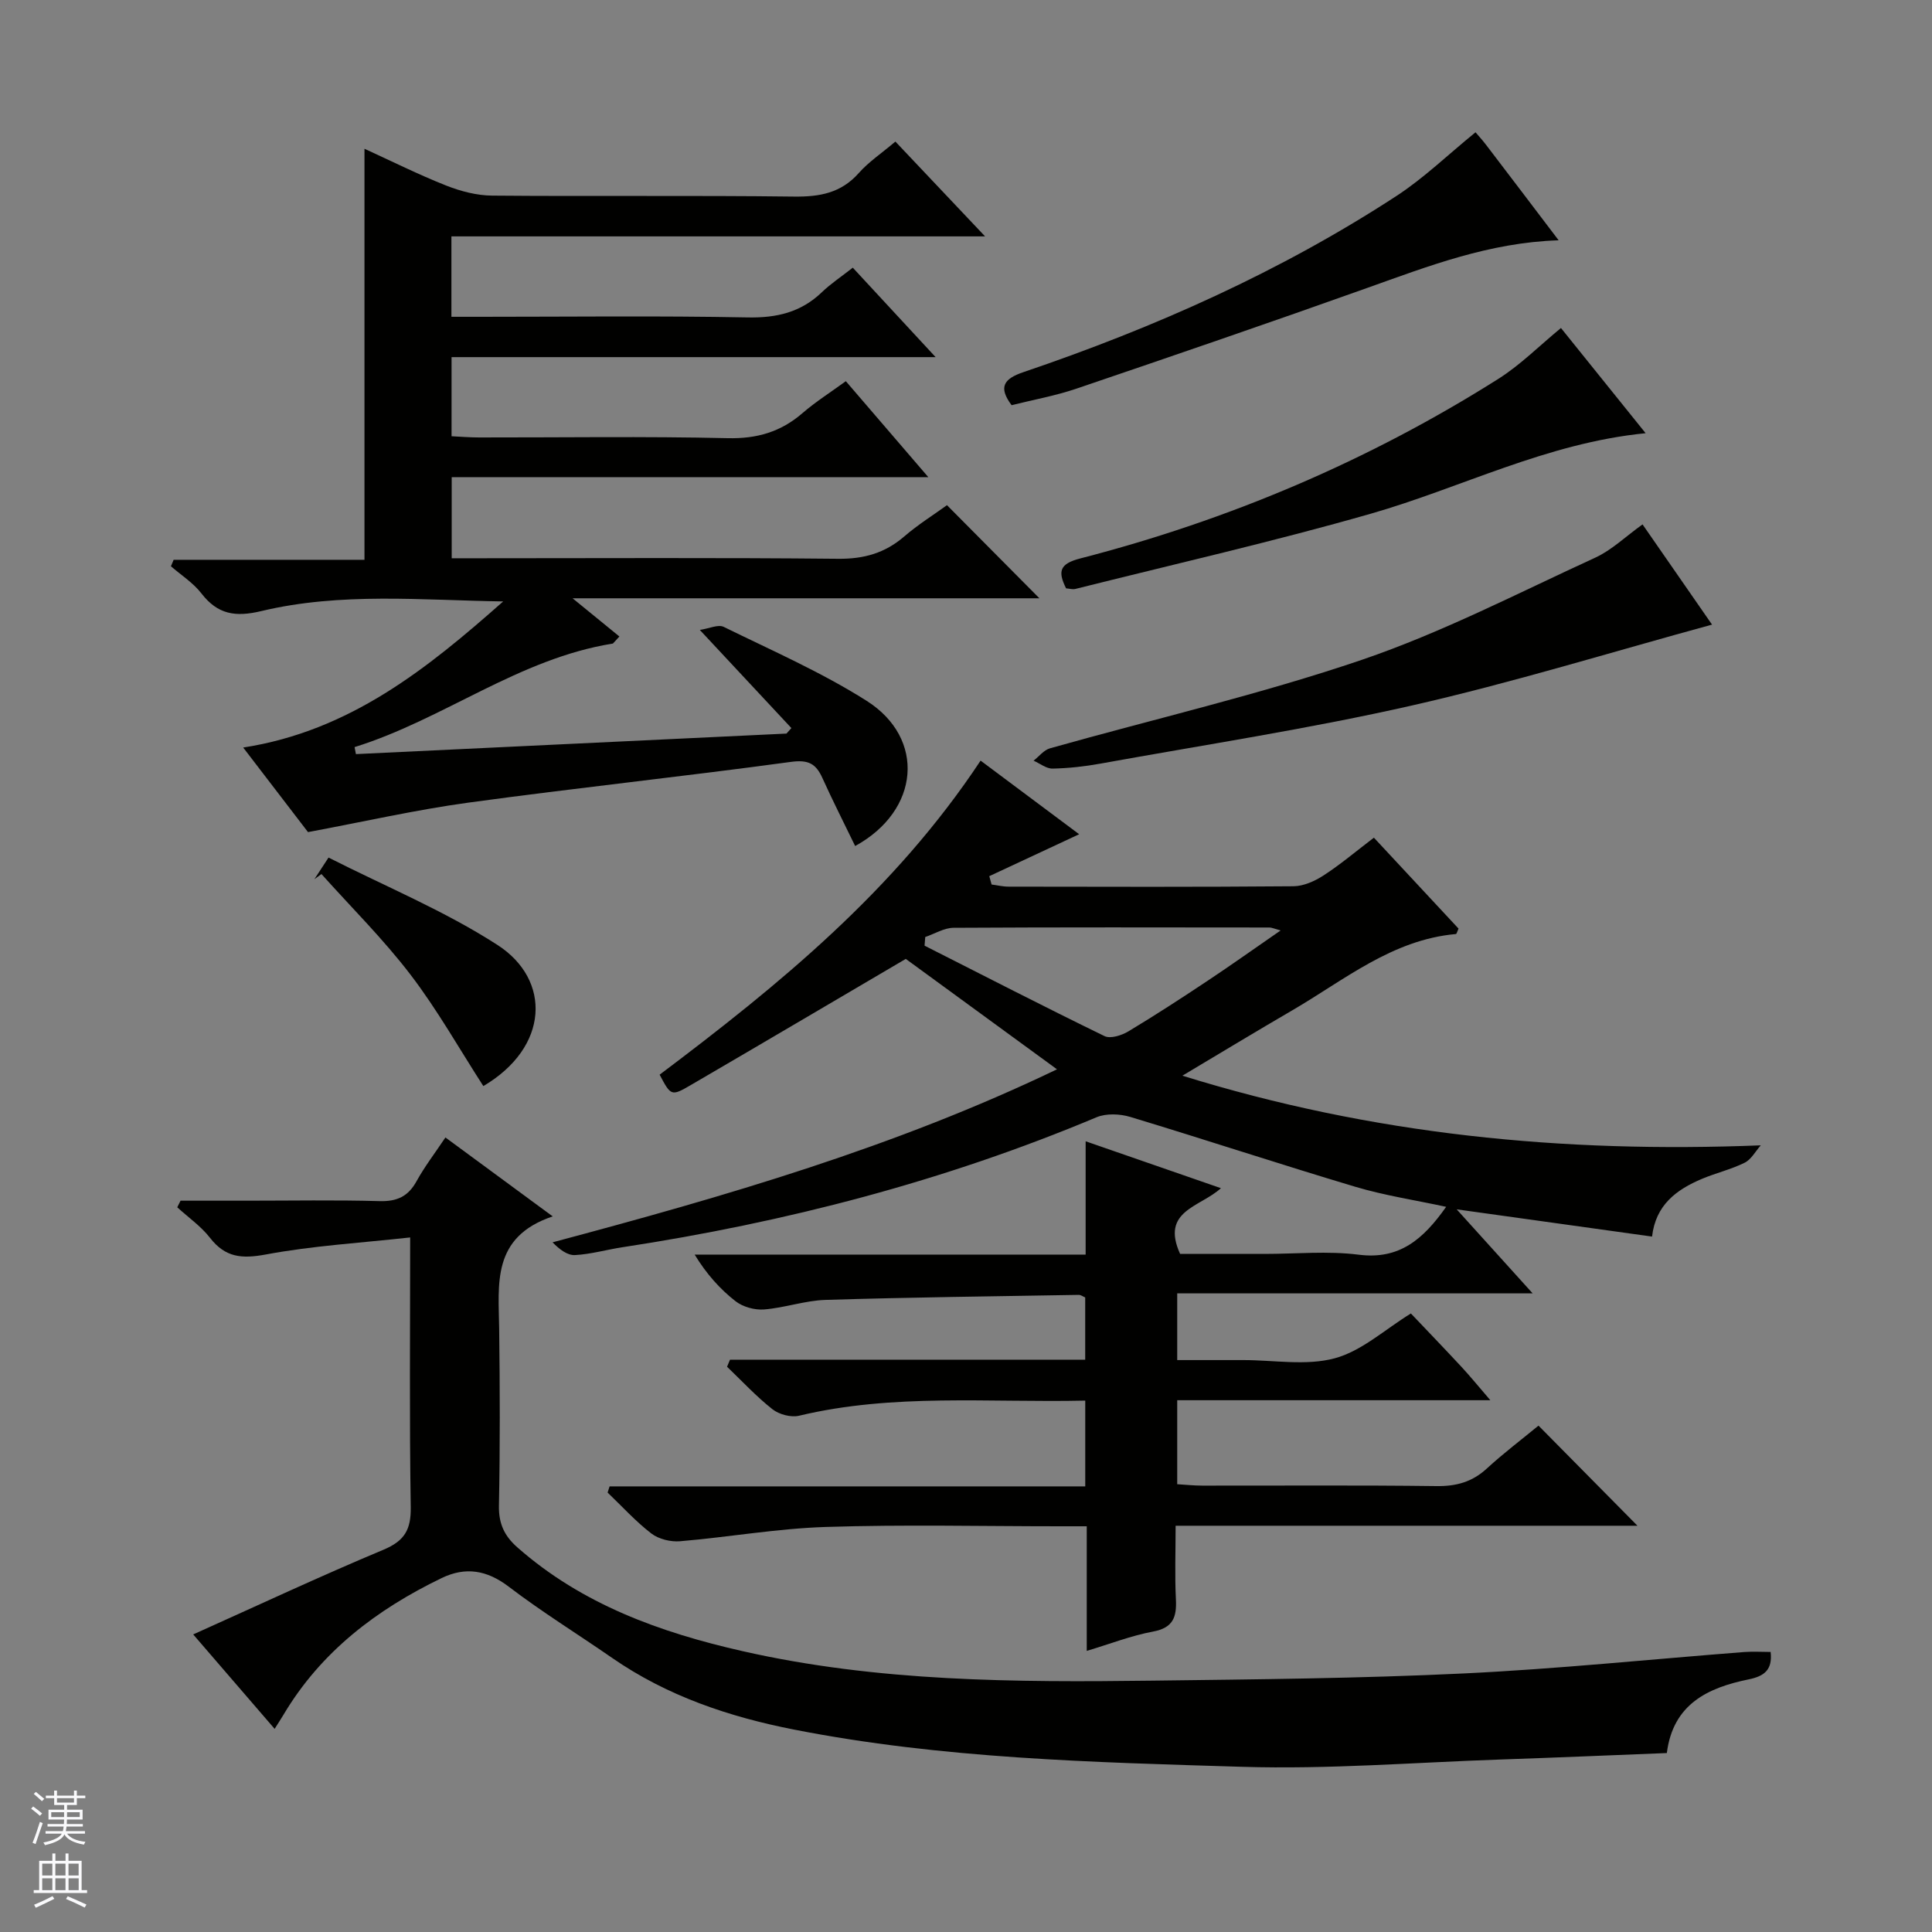
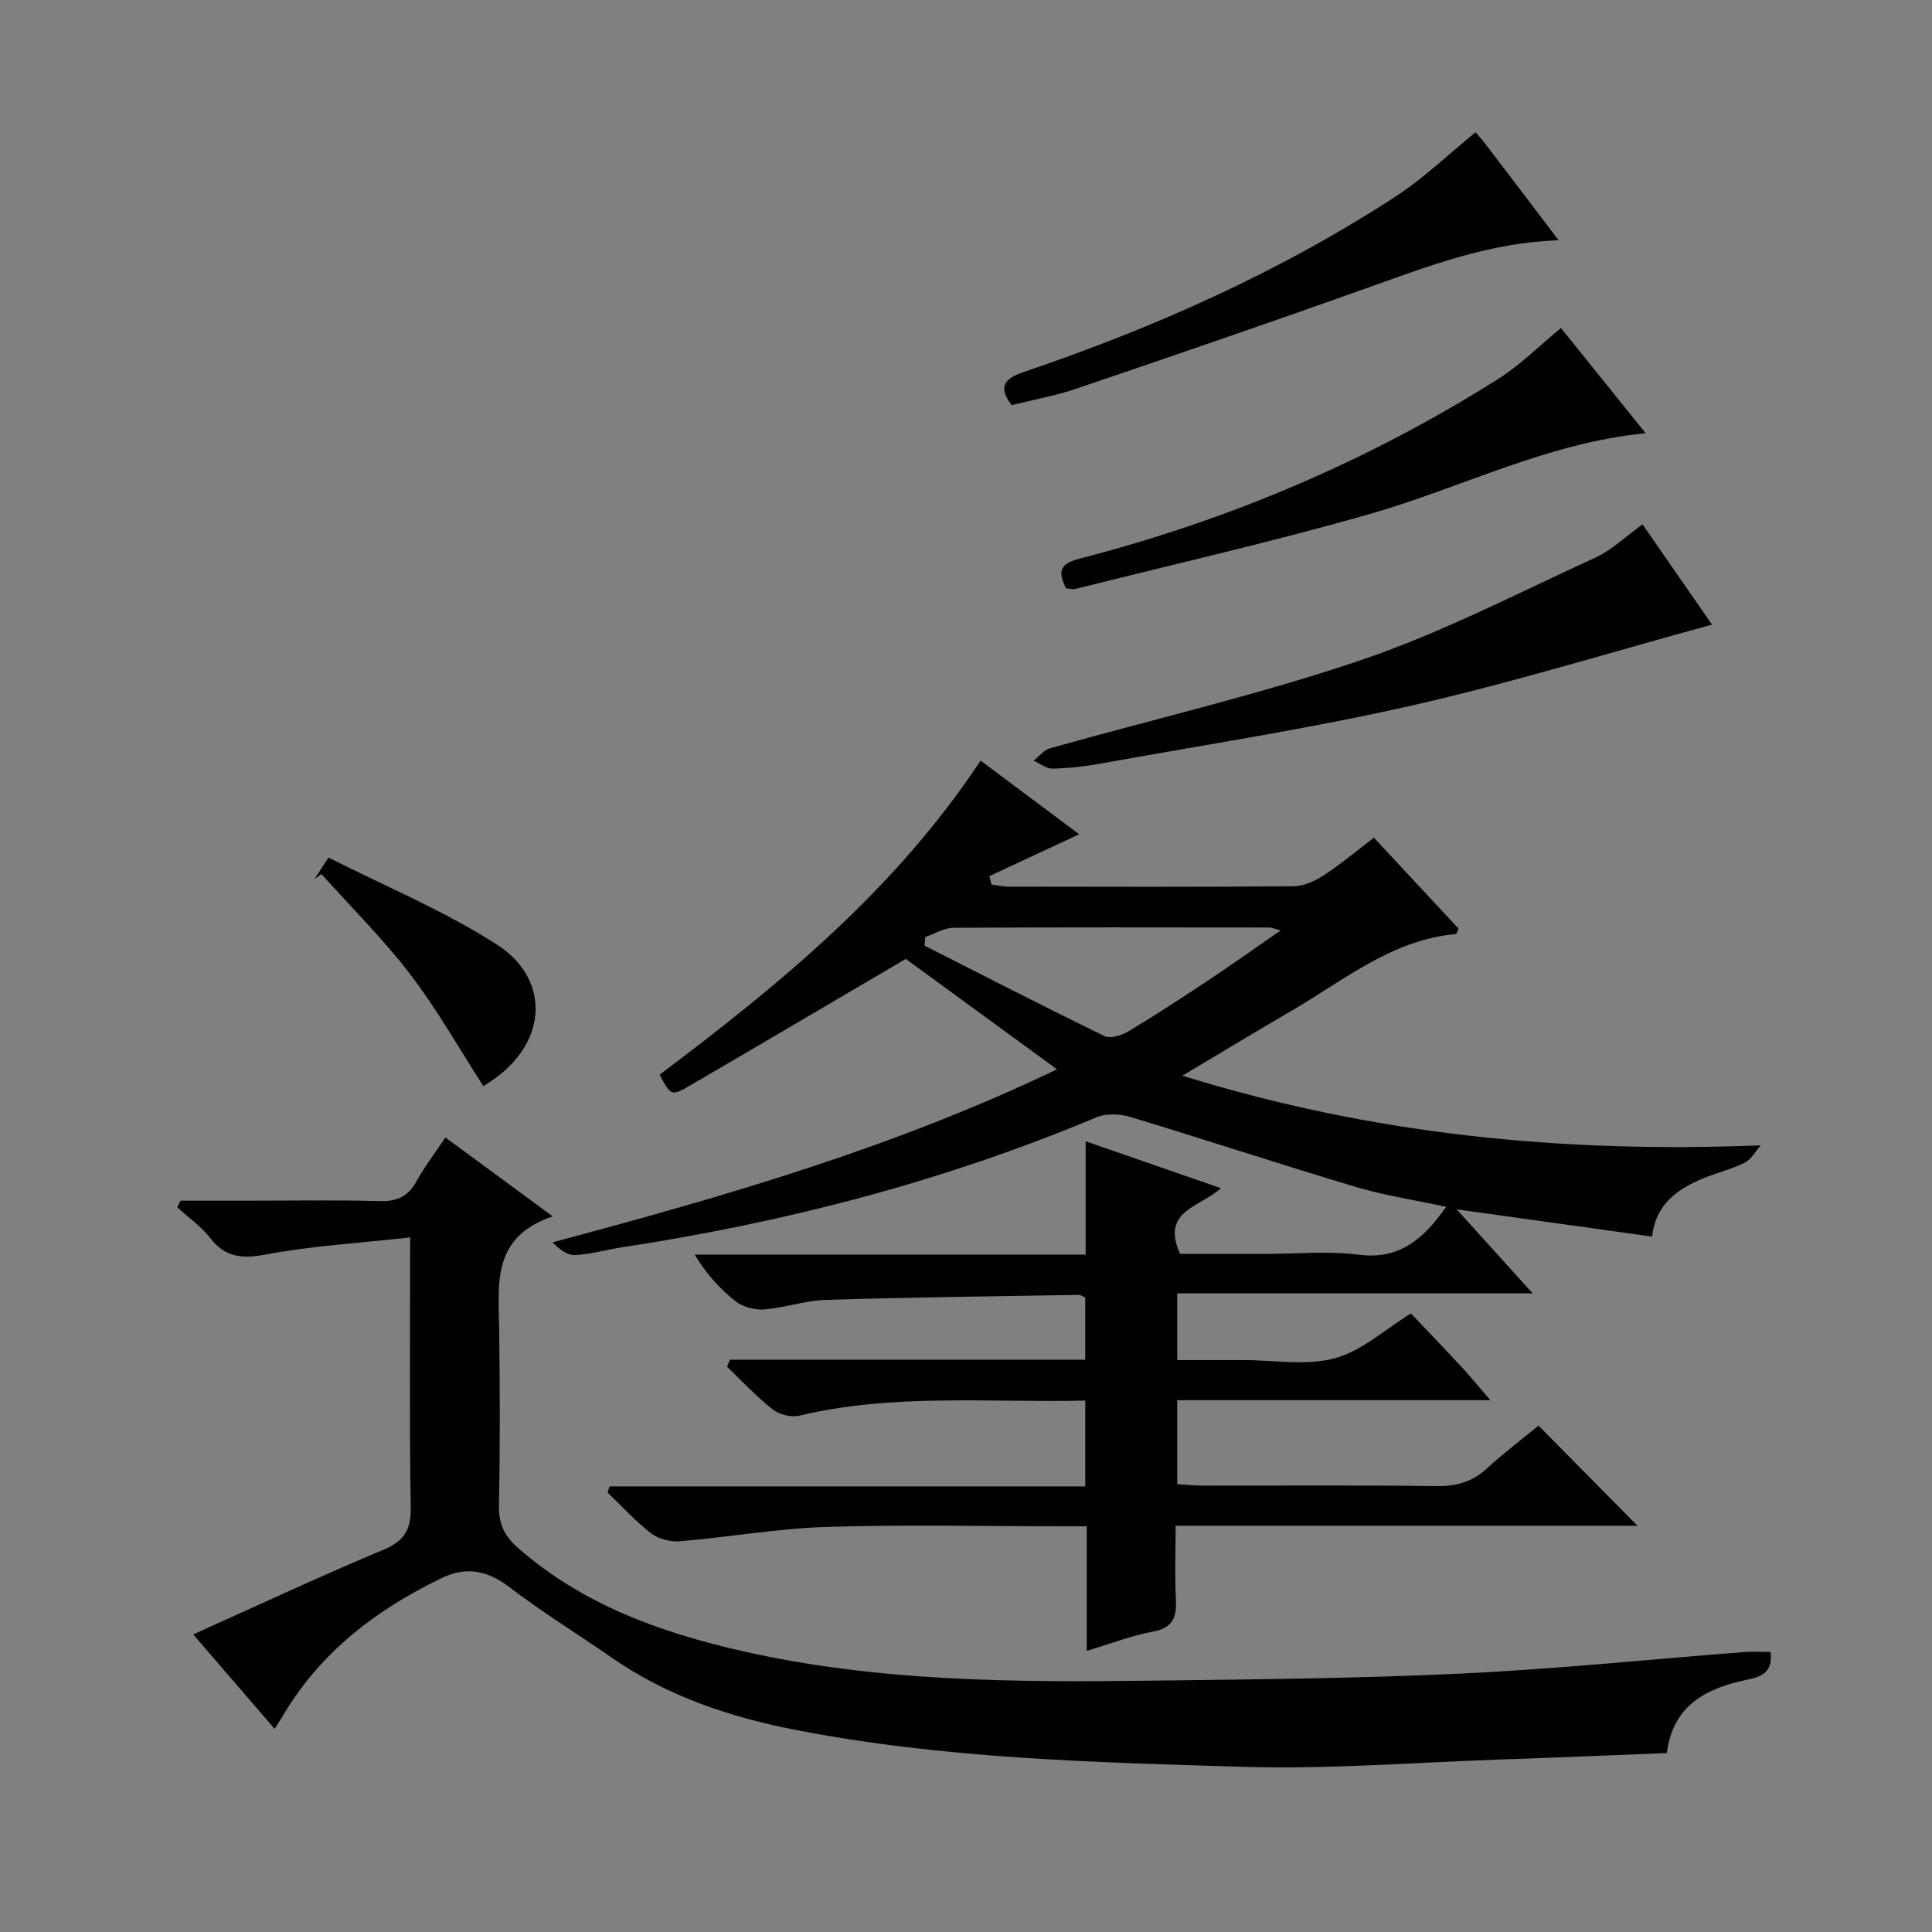
<svg xmlns="http://www.w3.org/2000/svg" enable-background="new 0 0 400 400" viewBox="0 0 400 400">
  <rect x="0" y="0" width="400" height="400" fill="#808080" stroke="none" />
  <g fill="#010100">
    <path d="m151.14 281.51h73.54c0-4.61 0-8.71 0-12.89-.47-.19-.91-.54-1.34-.53-17.47.3-34.95.5-52.41 1.04-4.27.13-8.48 1.65-12.76 1.98-1.94.15-4.38-.53-5.9-1.72-3.22-2.52-5.99-5.61-8.45-9.64h80.95c0-7.93 0-15.19 0-23.46 9.62 3.33 18.55 6.43 28.01 9.71-4.29 3.94-12.53 4.63-8.45 13.61h17.48c6.5 0 13.08-.65 19.48.16 8.44 1.08 13.37-3.18 18.12-9.91-6.47-1.4-12.79-2.35-18.84-4.16-15.57-4.65-31-9.75-46.55-14.45-2.16-.65-4.99-.77-7 .07-31.56 13.25-64.4 21.76-98.17 26.91-3.28.5-6.52 1.45-9.81 1.62-1.56.08-3.19-1.16-4.64-2.64 35.79-9.54 70.91-19.71 104.44-35.82-10.91-7.97-21.47-15.67-31.31-22.86-15.08 8.86-29.79 17.54-44.56 26.15-3.98 2.32-4.08 2.21-6.4-2.18 24.72-18.6 48.67-38.14 66.45-65.02 7.06 5.27 13.98 10.44 20.41 15.24-6.32 2.95-12.47 5.81-18.61 8.68.16.58.32 1.15.48 1.73 1.17.15 2.33.44 3.5.44 19.67.03 39.33.09 59-.08 2.11-.02 4.43-1.07 6.26-2.26 3.46-2.25 6.64-4.94 10.39-7.8 5.92 6.36 11.76 12.63 17.52 18.82-.27.59-.38 1.11-.54 1.13-13.21 1.18-23.09 9.52-33.9 15.81-7.3 4.25-14.53 8.63-22.73 13.52 39.38 12.22 78.68 16.05 119.75 14.42-1.1 1.23-1.97 2.92-3.34 3.6-2.81 1.39-5.94 2.12-8.84 3.34-5.26 2.22-9.58 5.38-10.33 11.95-13.32-1.86-26.39-3.68-40.45-5.64 5.41 5.99 10.27 11.36 15.73 17.4-24.89 0-49.08 0-73.59 0v13.81h7.71 6c6.33 0 13 1.22 18.9-.37 5.58-1.5 10.37-5.96 15.77-9.28 3.39 3.57 6.96 7.27 10.46 11.04 1.88 2.03 3.63 4.18 5.99 6.92-22.03 0-43.26 0-64.83 0v17.39c1.68.1 3.43.29 5.18.29 16.17.02 32.33-.11 48.5.1 4.08.05 7.37-.84 10.4-3.62 3.54-3.25 7.4-6.16 10.72-8.9 7.03 7.11 13.84 14 20.49 20.73-31.15 0-63.05 0-95.62 0 0 5.36-.19 10.32.06 15.27.18 3.68-.6 5.87-4.74 6.64-4.51.84-8.86 2.54-13.72 4 0-8.72 0-16.85 0-25.8-2.04 0-3.79 0-5.53 0-16.17 0-32.34-.38-48.49.14-10.08.32-20.12 2.11-30.2 2.96-1.94.16-4.4-.44-5.92-1.6-3.26-2.51-6.07-5.62-9.06-8.48.14-.43.28-.85.41-1.28h98.48c0-6.29 0-11.73 0-17.76-19.94.45-39.72-1.54-59.25 3.13-1.67.4-4.13-.26-5.51-1.34-3.36-2.65-6.3-5.83-9.4-8.8.21-.48.41-.97.61-1.46zm40.42-87.51c-.05.6-.1 1.2-.14 1.79 12.4 6.28 24.77 12.65 37.27 18.73 1.22.59 3.53-.15 4.92-.98 5.55-3.33 10.98-6.87 16.38-10.46 4.89-3.25 9.68-6.66 15.15-10.44-1.42-.39-1.86-.61-2.29-.61-21.81-.02-43.61-.07-65.42.06-1.96.01-3.91 1.24-5.87 1.91z" />
-     <path d="m177.05 175.16c-2.36-4.88-4.68-9.43-6.78-14.08-1.34-2.97-2.9-3.83-6.51-3.34-22.22 3.03-44.52 5.39-66.74 8.43-10.96 1.5-21.78 3.97-33.25 6.11-3.94-5.14-8.37-10.93-13.42-17.51 22.1-3.42 38.15-16.38 53.83-30.25-16.83-.25-33.64-1.94-50.09 2-5.36 1.28-9.02.7-12.39-3.66-1.69-2.19-4.18-3.77-6.31-5.62.19-.45.37-.9.56-1.34h39.51c0-28.64 0-56.53 0-85.1 5.63 2.57 11.18 5.35 16.92 7.62 3 1.18 6.34 2.06 9.53 2.08 20.83.18 41.67-.06 62.49.2 5.3.06 9.71-.72 13.39-4.86 2.06-2.33 4.74-4.11 7.59-6.53 6.01 6.35 11.88 12.56 18.57 19.63-37.5 0-73.85 0-110.49 0v16.65h5.84c18.5 0 37-.23 55.49.13 6.03.12 11.04-1.06 15.39-5.24 1.79-1.72 3.89-3.11 6.38-5.06 5.51 5.95 10.93 11.81 17.15 18.52-34.12 0-67.01 0-100.22 0v16.38c1.85.09 3.77.25 5.69.25 17.17.02 34.34-.25 51.49.15 6.06.14 10.98-1.3 15.48-5.19 2.73-2.36 5.81-4.31 8.97-6.61 5.73 6.66 11.12 12.93 17.08 19.87-33.26 0-65.79 0-98.68 0v16.79h6.04c24.67 0 49.33-.14 74 .11 5.32.05 9.66-1.18 13.65-4.62 2.89-2.49 6.16-4.53 8.85-6.48 6.5 6.54 12.86 12.95 19.14 19.28-31.51 0-63.57 0-96.65 0 3.71 3.03 6.7 5.47 9.69 7.91-.45.49-.89.97-1.34 1.46-19.51 3.11-35.07 15.71-53.49 21.44.09.48.19.96.28 1.45 29.71-1.42 59.43-2.83 89.14-4.25l1.02-1.14c-6.02-6.45-12.04-12.9-18.96-20.32 1.96-.29 3.8-1.19 4.93-.64 9.98 4.9 20.25 9.39 29.61 15.32 12.27 7.78 11.03 22.73-2.38 30.06z" />
    <path d="m366.59 342.02c.41 3.69-1.28 5.01-4.56 5.68-8.42 1.72-15.65 5.09-16.93 15.25-11.63.46-23.07.95-34.51 1.34-17.79.61-35.6 2.05-53.36 1.51-31.03-.94-62.15-1.69-92.79-7.7-13.46-2.64-26.29-6.94-37.71-14.85-7.12-4.93-14.51-9.49-21.38-14.73-4.54-3.47-8.98-4.18-13.91-1.8-13.43 6.49-24.97 15.22-32.74 28.29-.48.81-1 1.59-1.84 2.93-5.71-6.61-11.09-12.86-16.86-19.55 13.37-6 26.26-12.04 39.38-17.53 4.38-1.83 5.73-4.16 5.66-8.82-.29-18.13-.12-36.26-.12-55.84-10.32 1.14-20.22 1.72-29.9 3.53-4.96.92-8.37.63-11.54-3.45-1.87-2.41-4.5-4.23-6.78-6.32.23-.46.45-.91.68-1.37h13.71c9.17 0 18.33-.17 27.49.09 3.61.1 5.92-.96 7.66-4.12 1.67-3.03 3.8-5.8 5.98-9.06 7.24 5.33 14.14 10.4 22.21 16.34-12.73 4.28-11.19 14.06-11.08 23.41.15 12.16.19 24.33-.05 36.49-.07 3.72 1.13 6.27 3.83 8.64 13.41 11.81 29.58 17.61 46.6 21.47 27.97 6.35 56.43 6.47 84.89 6.11 21.47-.27 42.96-.46 64.41-1.49 19.41-.93 38.77-2.94 58.16-4.44 1.81-.13 3.63-.01 5.4-.01z" />
    <path d="m354.46 129.32c-20.86 5.69-41.3 12.01-62.11 16.74-21.32 4.84-42.99 8.14-64.52 12.04-3.26.59-6.59.96-9.89 1.03-1.31.03-2.63-1.06-3.95-1.64 1.13-.88 2.13-2.2 3.4-2.56 21.54-6.08 43.44-11.13 64.59-18.33 16.58-5.65 32.31-13.81 48.29-21.14 3.41-1.56 6.25-4.35 9.8-6.89 4.91 7.08 9.89 14.26 14.39 20.75z" />
    <path d="m340.71 89.69c-20.55 2.04-38.14 11.29-56.88 16.66-20.22 5.79-40.76 10.46-61.17 15.58-.59.15-1.27-.07-1.94-.12-1.74-3.5-1.37-5.08 2.93-6.19 30.74-7.93 59.69-20.2 86.55-37.17 4.57-2.89 8.47-6.83 12.98-10.54 5.41 6.73 11.29 14.03 17.53 21.78z" />
    <path d="m305.49 27.39c.53.63 1.42 1.59 2.21 2.63 4.84 6.33 9.65 12.69 15 19.73-14.38.46-26.96 5.35-39.68 9.88-19.99 7.13-40.07 14.01-60.17 20.84-4.36 1.48-8.95 2.3-13.41 3.42-2.79-3.74-1.62-5.46 2.41-6.83 27.17-9.22 53.27-20.82 77.35-36.54 5.65-3.7 10.58-8.49 16.29-13.13z" />
    <path d="m100.07 224.86c-4.97-7.7-9.5-15.76-15.06-23.04-5.62-7.36-12.26-13.94-18.46-20.86-.49.36-.98.71-1.46 1.07.79-1.21 1.58-2.41 2.93-4.48 11.8 5.99 24.04 11.03 34.97 18.09 11.19 7.21 10.74 21.17-2.92 29.22z" />
  </g>
-   <path d="m6.45 374.46.42-.45c.65.47 1.27.95 1.85 1.44l-.45.49c-.66-.56-1.26-1.06-1.83-1.48m.93 7.33-.63-.26c.55-1.36 1.05-2.8 1.52-4.33.19.1.38.19.59.27-.46 1.29-.95 2.73-1.48 4.32m-.38-10.38.44-.42c.43.34 1.01.82 1.74 1.44l-.49.49c-.53-.51-1.09-1.01-1.69-1.51m2.5.35h1.72v-1.04h.59v1.04h3.52v-1.04h.59v1.04h1.75v.53h-1.75v1.42h-2.03v.97h3.22v2.03h-3.24c0 .35-.01.66-.03.93h3.32v.53h-3.37c-.03.27-.08.58-.15.94h3.96v.53h-3.71c.67.92 1.93 1.48 3.79 1.68-.13.24-.23.44-.29.59-2.13-.38-3.48-1.08-4.04-2.12-.43.97-1.77 1.72-4.03 2.23-.09-.19-.2-.37-.33-.55 2.1-.42 3.37-1.03 3.81-1.83h-3.36v-.53h3.58c.08-.29.13-.61.16-.94h-3.33v-.53h3.39c.02-.27.04-.58.04-.93h-3.23v-2.03h3.25v-.97h-2.07v-1.42h-1.73zm1.12 3.44v1h2.65c.01-.3.02-.44.01-.4v-.25-.35zm1.19-2h3.52v-.91h-3.52zm4.71 2h-2.63v.59c0 .15-.01.28-.01.4h2.64z" fill="#fafafc" />
-   <path d="m13.55 383.74h.63v1.52h2.72v6.07h1.13v.6h-11.05v-.6h1.13v-6.07h2.73v-1.52h.63v1.52h2.1v-1.52zm-2.68 8.83.38.56c-1.24.63-2.53 1.25-3.85 1.85-.1-.21-.21-.42-.34-.63 1.36-.55 2.63-1.15 3.81-1.78m-2.13-4.27h2.1v-2.45h-2.1zm0 3.04h2.1v-2.46h-2.1zm2.72-3.04h2.1v-2.45h-2.1zm0 3.04h2.1v-2.46h-2.1zm6.07 3.6c-1.41-.71-2.7-1.3-3.86-1.78l.35-.56c1.45.62 2.75 1.19 3.88 1.72zm-1.25-9.09h-2.1v2.45h2.1zm-2.09 5.49h2.1v-2.46h-2.1z" fill="#fafafc" />
</svg>